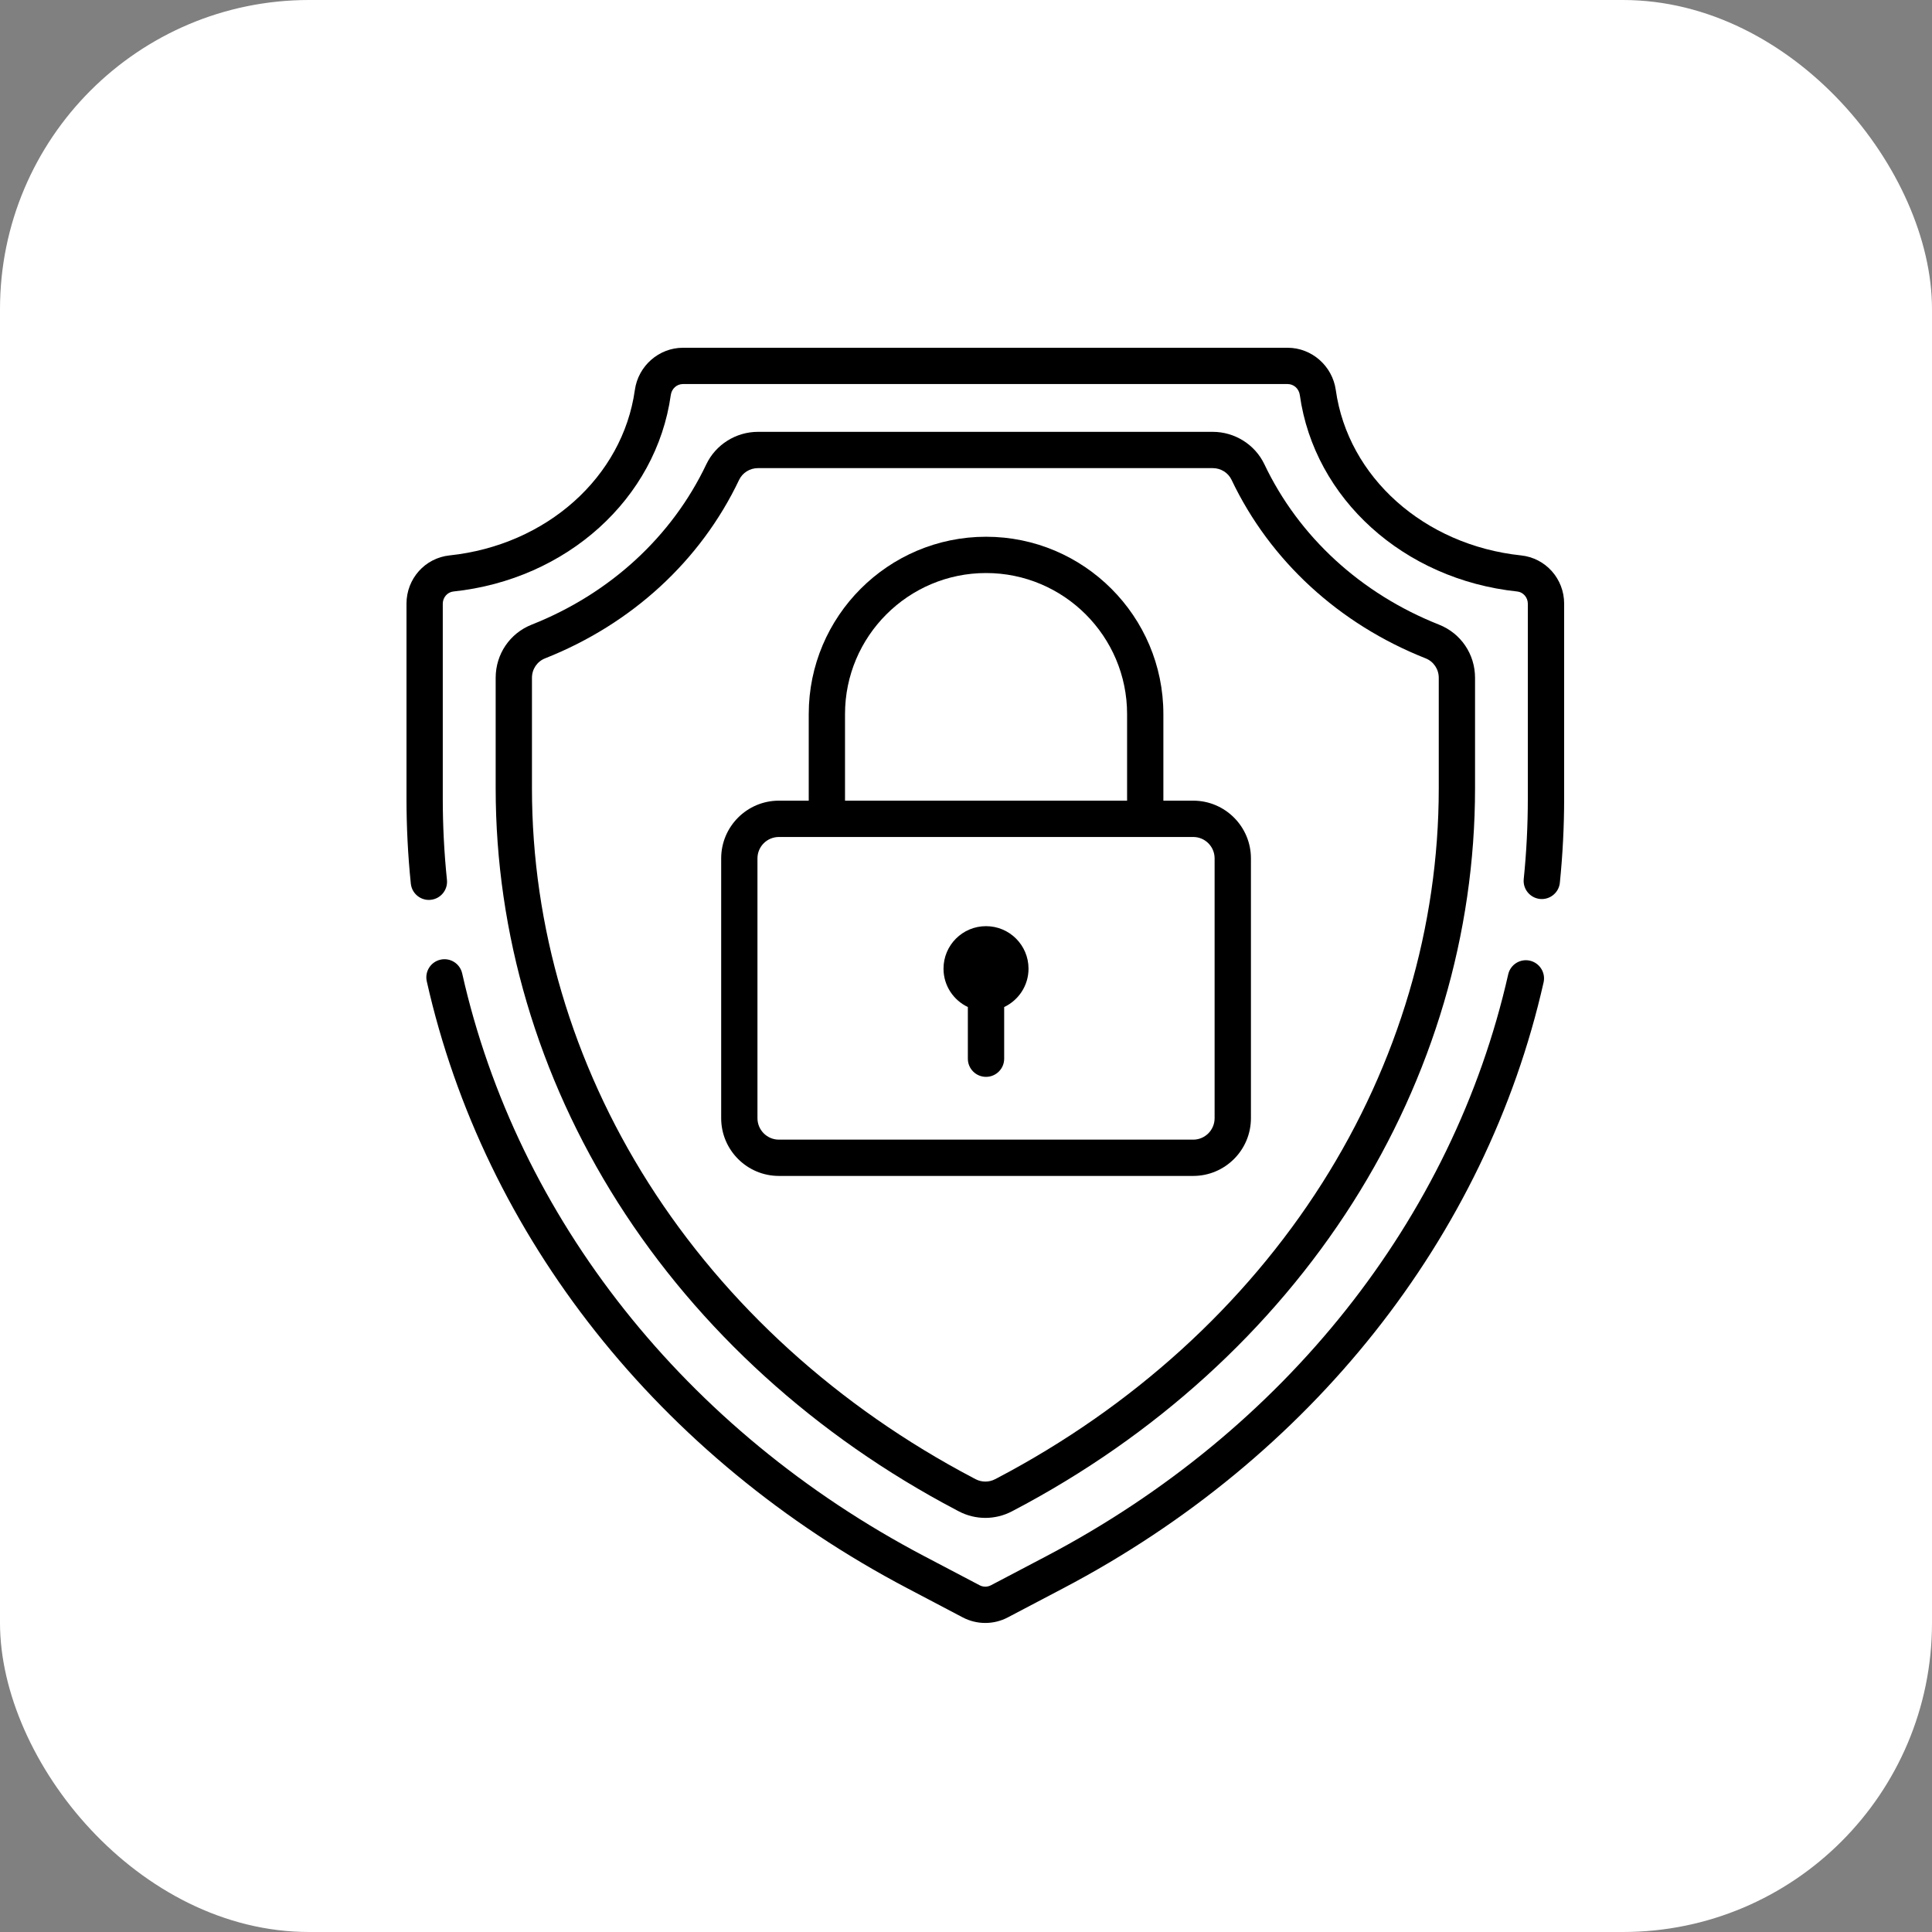
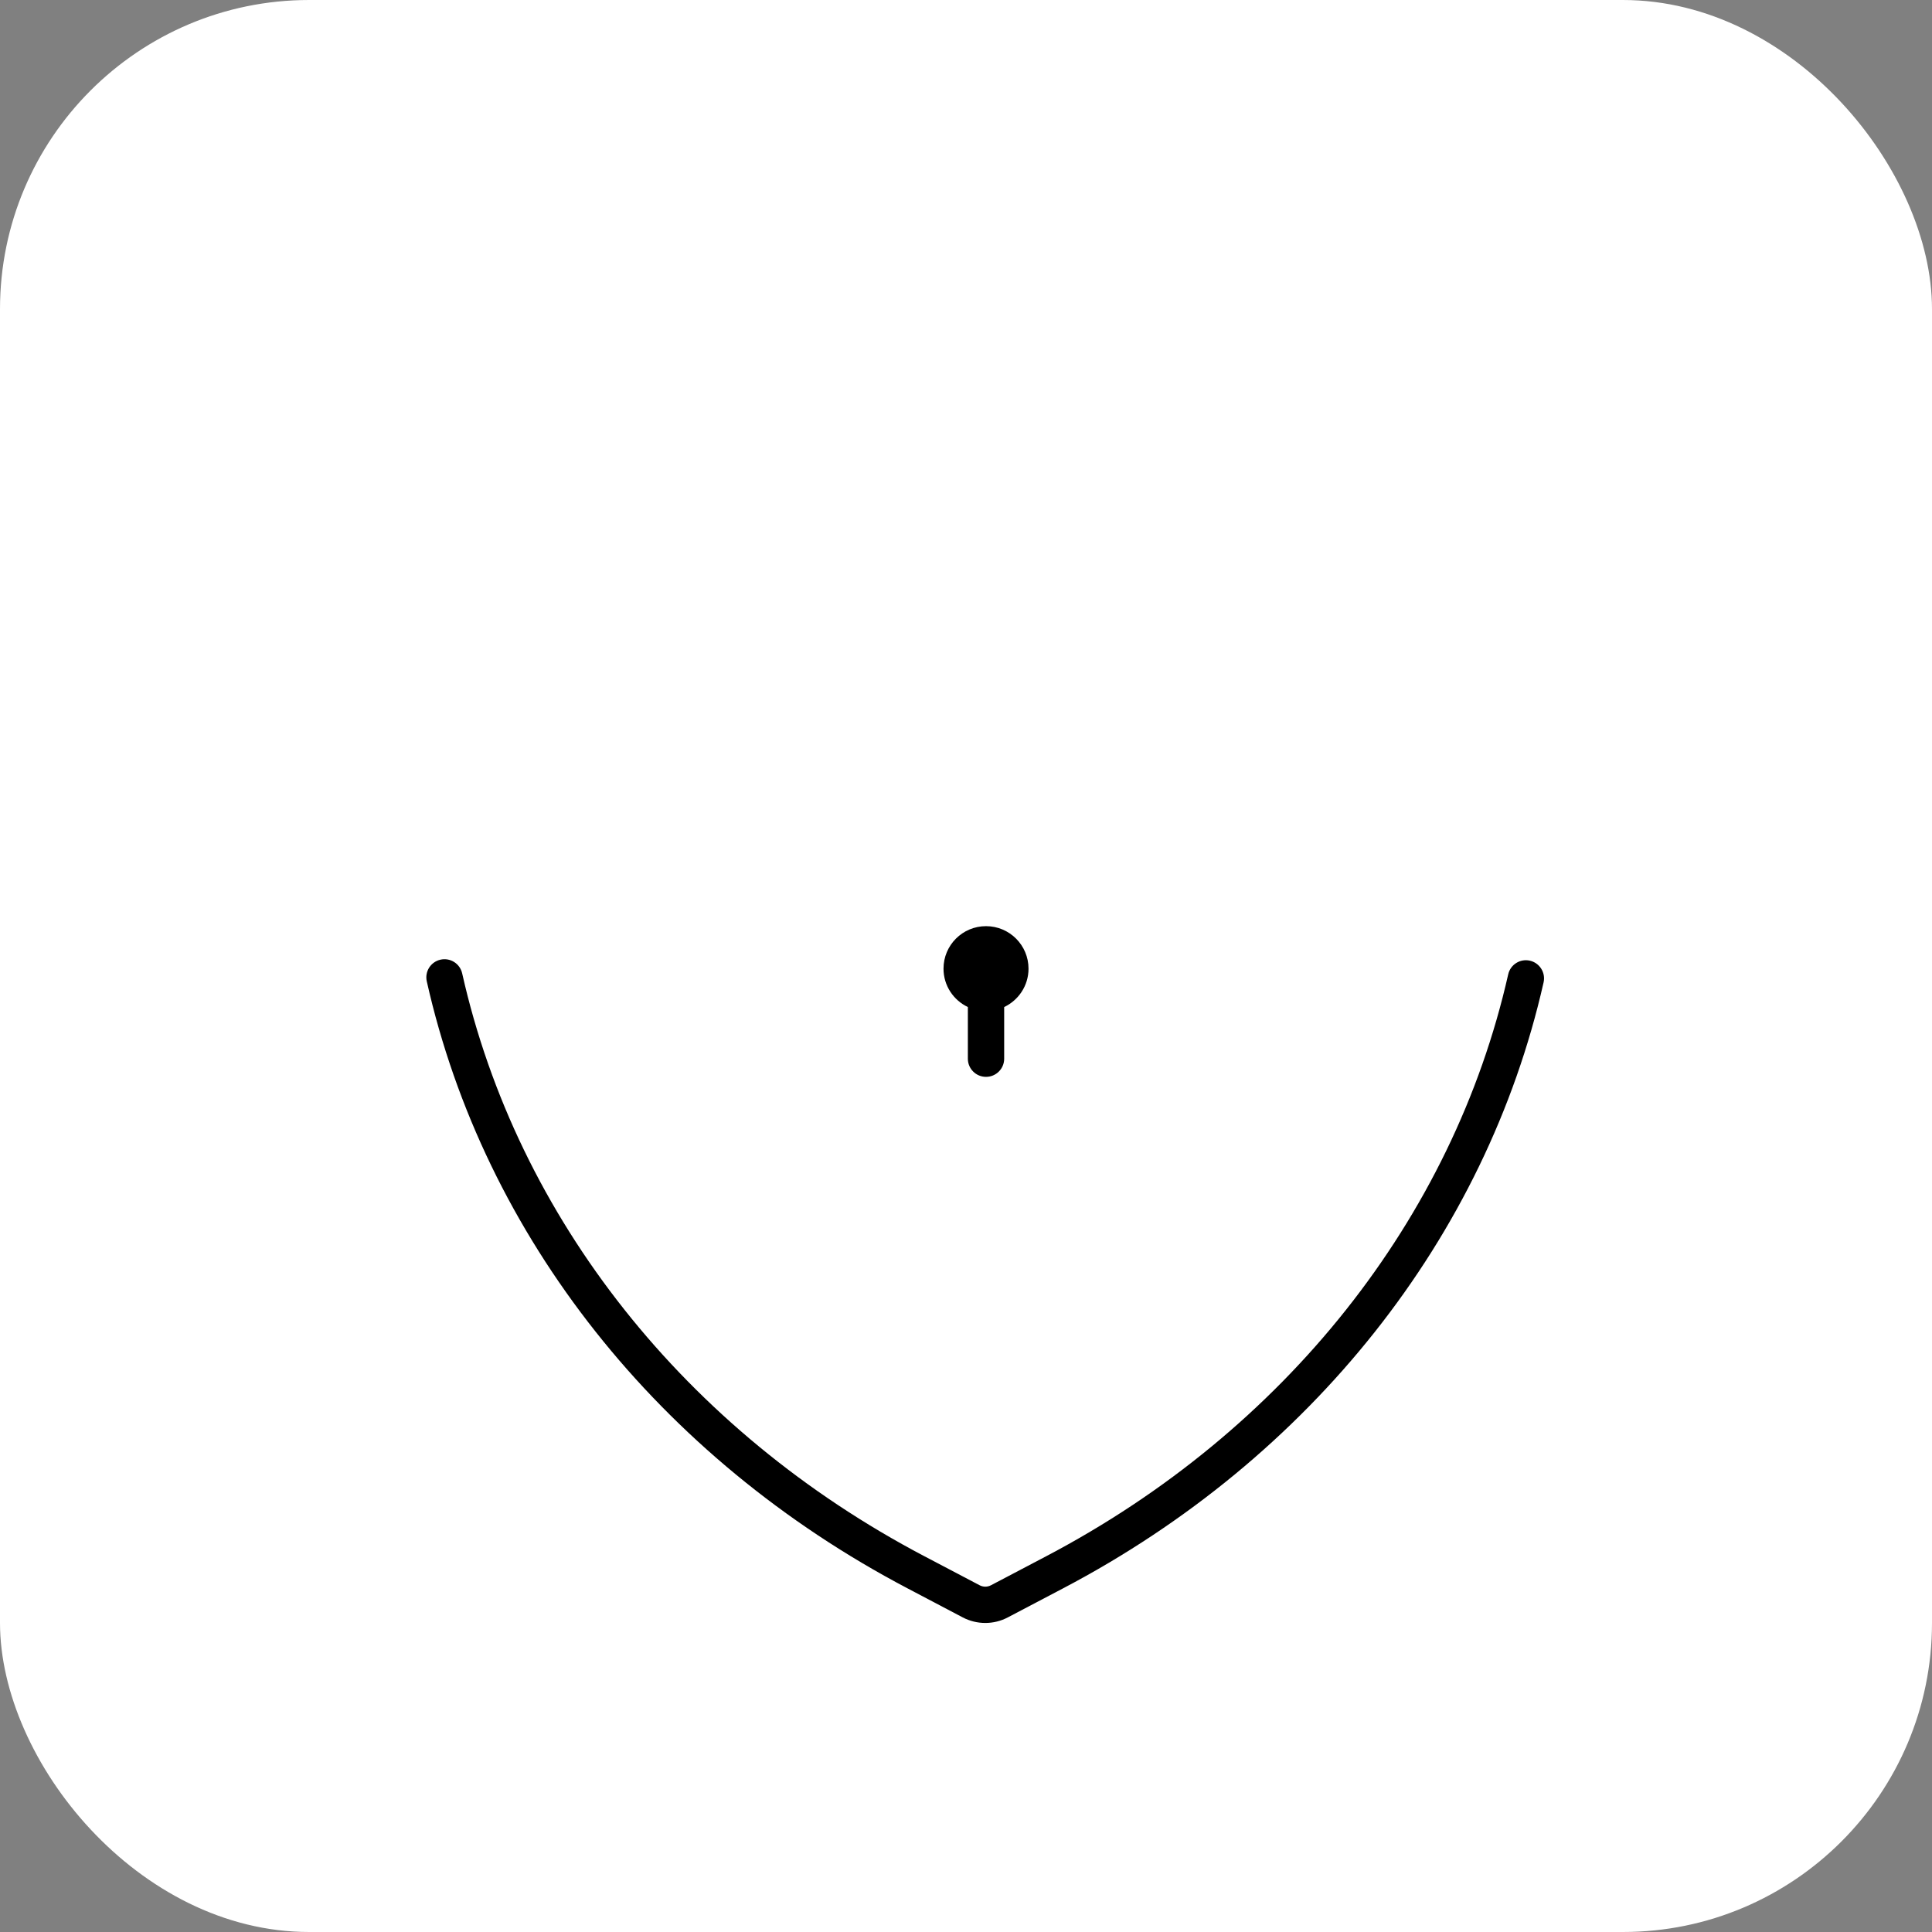
<svg xmlns="http://www.w3.org/2000/svg" width="50" height="50" viewBox="0 0 50 50" fill="none">
  <rect x="0" y="0" width="50" height="50" fill="#808080" stroke="none" />
  <rect width="50" height="50" rx="8" fill="white" />
  <path d="M25.518 23.969C24.91 23.969 24.418 24.461 24.418 25.069C24.418 25.508 24.676 25.886 25.048 26.062V27.4C25.048 27.659 25.259 27.869 25.518 27.869C25.777 27.869 25.988 27.659 25.988 27.4V26.062C26.36 25.886 26.618 25.508 26.618 25.069C26.618 24.461 26.125 23.969 25.518 23.969Z" fill="black" />
-   <path d="M37.24 16.165C35.218 15.364 33.614 13.891 32.722 12.015C32.479 11.505 31.955 11.176 31.386 11.176H19.616C19.047 11.176 18.523 11.505 18.28 12.015C17.388 13.891 15.784 15.364 13.762 16.165C13.194 16.389 12.828 16.929 12.828 17.542V20.404C12.828 24.157 13.922 27.863 15.992 31.124C18.083 34.416 21.112 37.168 24.752 39.081L24.811 39.112C25.027 39.226 25.264 39.283 25.501 39.283C25.738 39.283 25.975 39.226 26.191 39.112L26.25 39.081C29.89 37.168 32.919 34.416 35.01 31.124C37.08 27.863 38.174 24.157 38.174 20.404V17.542C38.174 16.929 37.807 16.389 37.24 16.165ZM37.235 20.404C37.235 23.978 36.191 27.511 34.217 30.62C32.214 33.775 29.308 36.413 25.814 38.25L25.754 38.281C25.596 38.364 25.406 38.364 25.248 38.281L25.189 38.25C21.694 36.413 18.788 33.775 16.785 30.62C14.811 27.511 13.767 23.978 13.767 20.404V17.542C13.767 17.317 13.901 17.119 14.107 17.038C16.351 16.15 18.134 14.51 19.128 12.419C19.216 12.234 19.408 12.115 19.616 12.115H31.386C31.594 12.115 31.786 12.234 31.873 12.419C32.868 14.51 34.651 16.15 36.895 17.038C37.101 17.12 37.235 17.317 37.235 17.542V20.404Z" fill="black" />
  <path d="M39.593 24.862C39.34 24.805 39.089 24.964 39.032 25.217C37.601 31.545 33.245 37.032 27.08 40.273L25.647 41.026C25.555 41.075 25.444 41.075 25.352 41.026L23.919 40.273C17.744 37.028 13.386 31.53 11.961 25.191C11.904 24.938 11.653 24.779 11.4 24.836C11.147 24.893 10.988 25.144 11.045 25.397C12.53 32.005 17.063 37.73 23.482 41.104L24.915 41.858C25.098 41.954 25.299 42.002 25.499 42.002C25.7 42.002 25.901 41.954 26.084 41.857L27.517 41.104C33.926 37.736 38.457 32.02 39.948 25.424C40.005 25.171 39.846 24.92 39.593 24.862Z" fill="black" />
-   <path d="M39.365 14.374C36.857 14.109 34.885 12.349 34.57 10.093C34.482 9.47 33.947 9 33.324 9H17.675C17.052 9 16.517 9.47 16.43 10.093C16.114 12.349 14.142 14.109 11.634 14.374C10.999 14.441 10.52 14.978 10.52 15.623V20.666C10.52 21.398 10.557 22.139 10.632 22.868C10.657 23.11 10.861 23.29 11.099 23.29C11.115 23.29 11.131 23.289 11.148 23.287C11.406 23.26 11.593 23.03 11.567 22.772C11.495 22.075 11.459 21.366 11.459 20.666V15.623C11.459 15.462 11.579 15.324 11.733 15.308C14.67 14.998 16.984 12.907 17.36 10.223C17.383 10.059 17.515 9.939 17.675 9.939H33.324C33.483 9.939 33.616 10.059 33.639 10.223C34.015 12.907 36.329 14.998 39.266 15.308C39.42 15.324 39.54 15.462 39.54 15.623V20.666C39.54 21.359 39.505 22.06 39.434 22.75C39.408 23.008 39.596 23.238 39.854 23.265C40.112 23.291 40.343 23.103 40.369 22.845C40.442 22.124 40.48 21.391 40.48 20.666V15.623C40.48 14.978 40 14.441 39.365 14.374Z" fill="black" />
-   <path d="M30.88 20.721H30.108V18.48C30.108 15.949 28.049 13.891 25.519 13.891C22.988 13.891 20.93 15.949 20.93 18.48V20.721H20.158C19.334 20.721 18.664 21.391 18.664 22.215V28.939C18.664 29.763 19.334 30.433 20.158 30.433H30.88C31.704 30.433 32.374 29.763 32.374 28.939V22.215C32.374 21.391 31.704 20.721 30.88 20.721ZM21.869 18.48C21.869 16.467 23.506 14.83 25.519 14.83C27.531 14.83 29.169 16.467 29.169 18.48V20.721H21.869V18.48ZM31.434 28.939C31.434 29.245 31.186 29.494 30.88 29.494H20.158C19.852 29.494 19.603 29.245 19.603 28.939V22.215C19.603 21.909 19.852 21.661 20.158 21.661H30.88C31.186 21.661 31.434 21.909 31.434 22.215V28.939Z" fill="black" />
</svg>